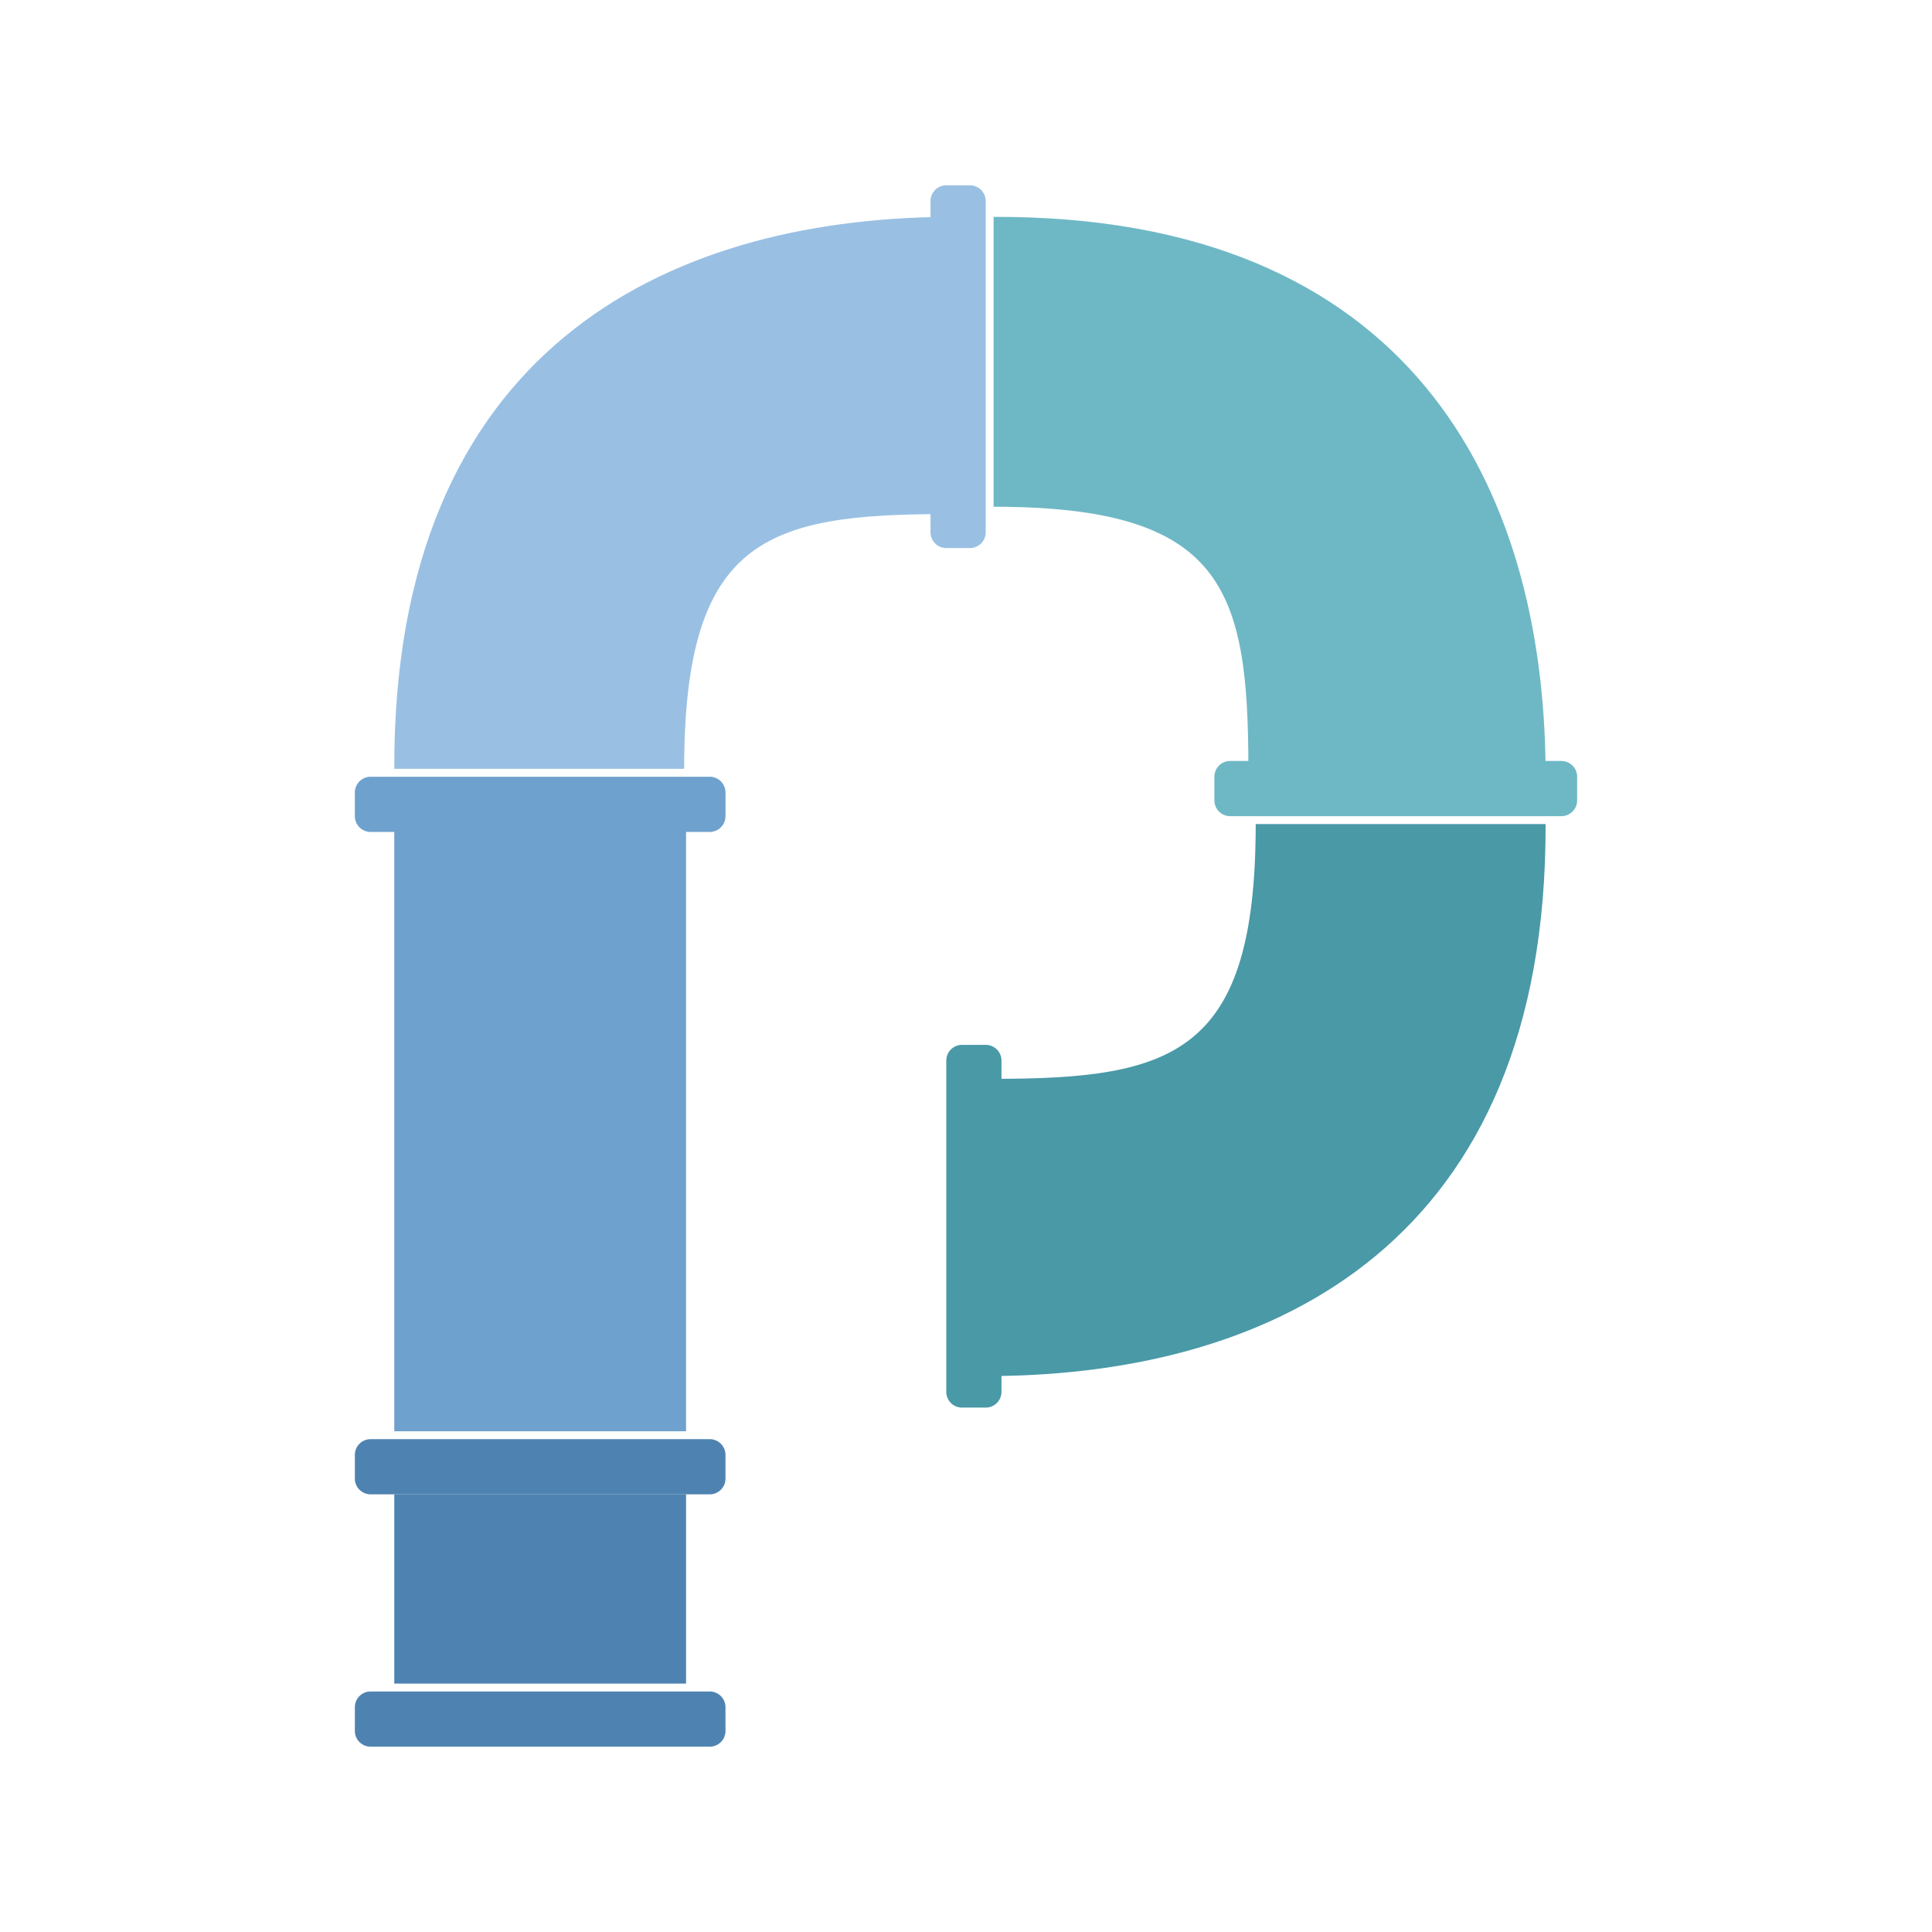
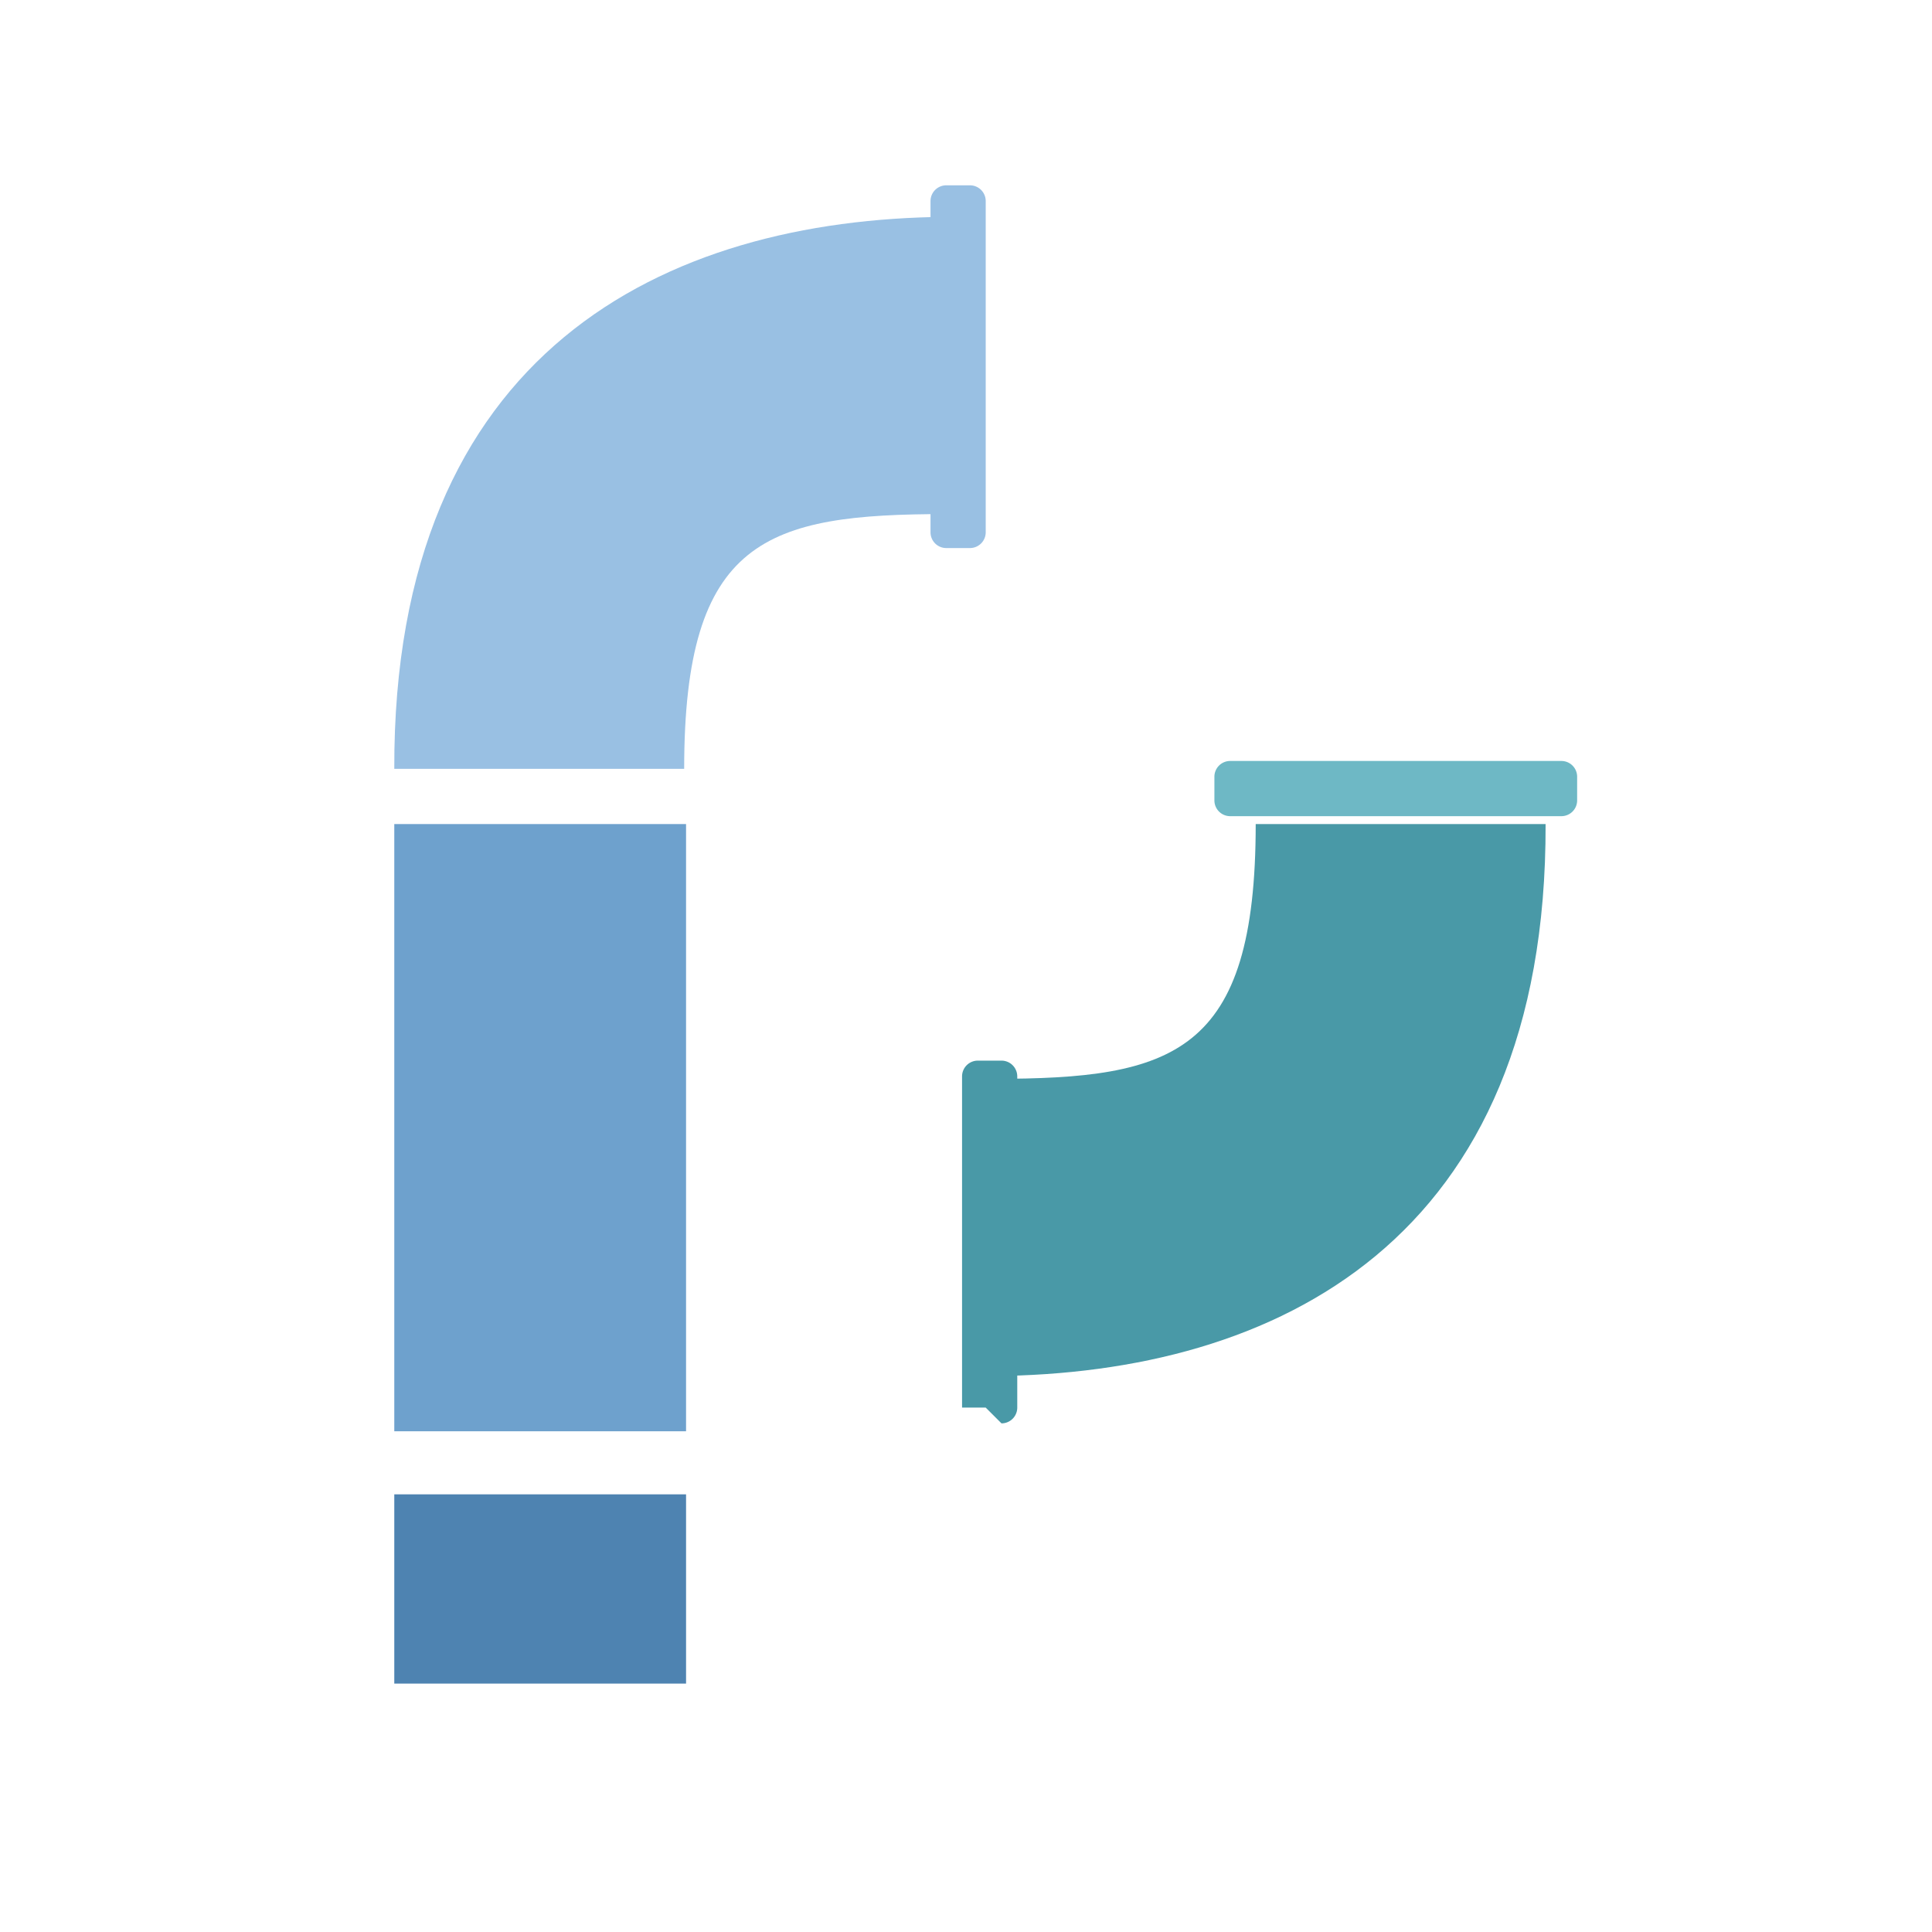
<svg xmlns="http://www.w3.org/2000/svg" data-bbox="45 23.5 155 198" viewBox="0 0 245 245" height="245" width="245" data-type="color">
  <g>
    <path fill="#6EB8C5" d="M200 98.5v3a2 2 0 0 1-2 2h-42a2 2 0 0 1-2-2v-3a2 2 0 0 1 2-2h42a2 2 0 0 1 2 2" data-color="1" />
-     <path fill="#6EB8C5" d="M126 64.262V27.5c52.971-.164 69.711 34.276 70 69.999h-37.692c0-22.813-3.119-33.238-32.308-33.238" data-color="1" />
-     <path fill="#4999A7" d="M125 178.5h-3a2 2 0 0 1-2-2v-42a2 2 0 0 1 2-2h3a2 2 0 0 1 2 2v42a2 2 0 0 1-2 2" data-color="2" />
+     <path fill="#4999A7" d="M125 178.5h-3v-42a2 2 0 0 1 2-2h3a2 2 0 0 1 2 2v42a2 2 0 0 1-2 2" data-color="2" />
    <path fill="#4999A7" d="M159.238 104.5h36.761c.164 52.971-34.276 69.711-69.999 70v-37.692c22.813 0 33.238-3.119 33.238-32.308" data-color="2" />
    <path fill="#99C0E3" d="M86.762 97.5H50c-.164-52.971 34.276-69.711 69.999-70v37.692c-22.813 0-33.238 3.119-33.238 32.308" data-color="3" />
    <path fill="#99C0E3" d="M120 23.5h3a2 2 0 0 1 2 2v42a2 2 0 0 1-2 2h-3a2 2 0 0 1-2-2v-42a2 2 0 0 1 2-2" data-color="3" />
    <path fill="#6EA1CD" d="M87 104.5v77H50v-77z" data-color="4" />
-     <path fill="#6EA1CD" d="M92 100.5v3a2 2 0 0 1-2 2H47a2 2 0 0 1-2-2v-3a2 2 0 0 1 2-2h43a2 2 0 0 1 2 2" data-color="4" />
-     <path fill="#4E83B1" d="M92 184.5v3a2 2 0 0 1-2 2H47a2 2 0 0 1-2-2v-3a2 2 0 0 1 2-2h43a2 2 0 0 1 2 2" data-color="5" />
    <path fill="#4E83B1" d="M87 189.5v24H50v-24z" data-color="5" />
-     <path fill="#4E83B1" d="M92 216.5v3a2 2 0 0 1-2 2H47a2 2 0 0 1-2-2v-3a2 2 0 0 1 2-2h43a2 2 0 0 1 2 2" data-color="5" />
  </g>
</svg>